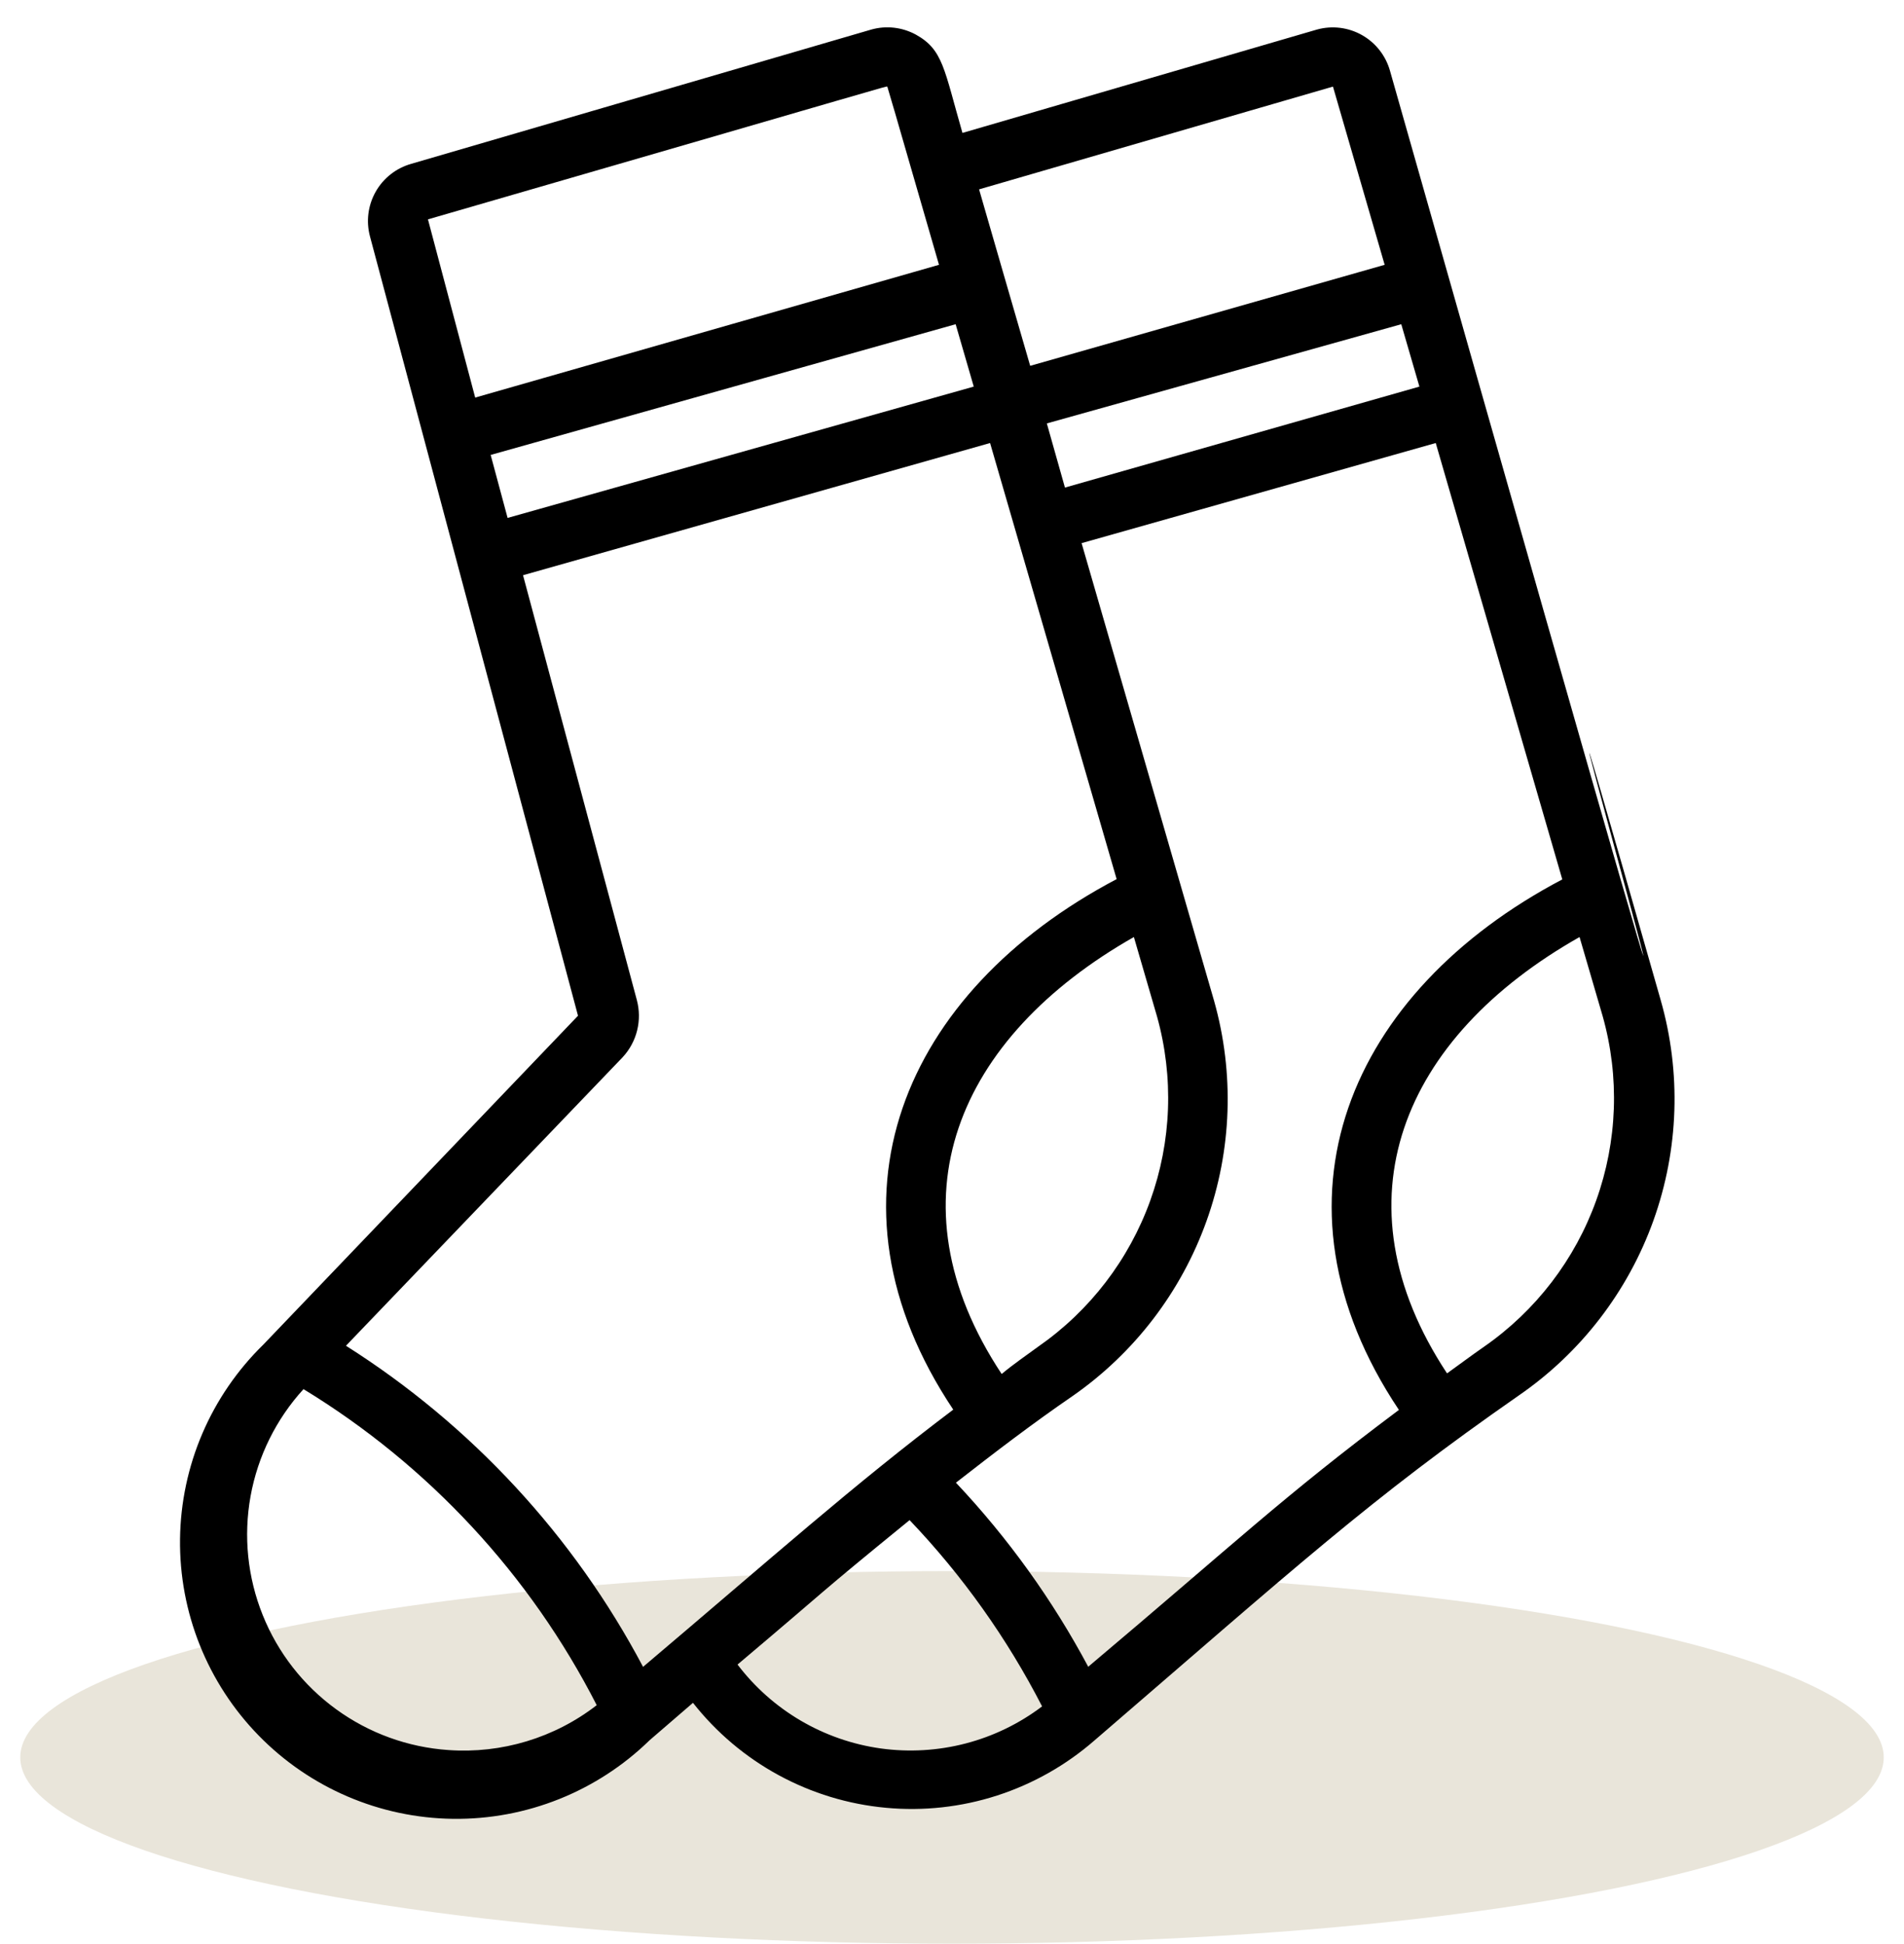
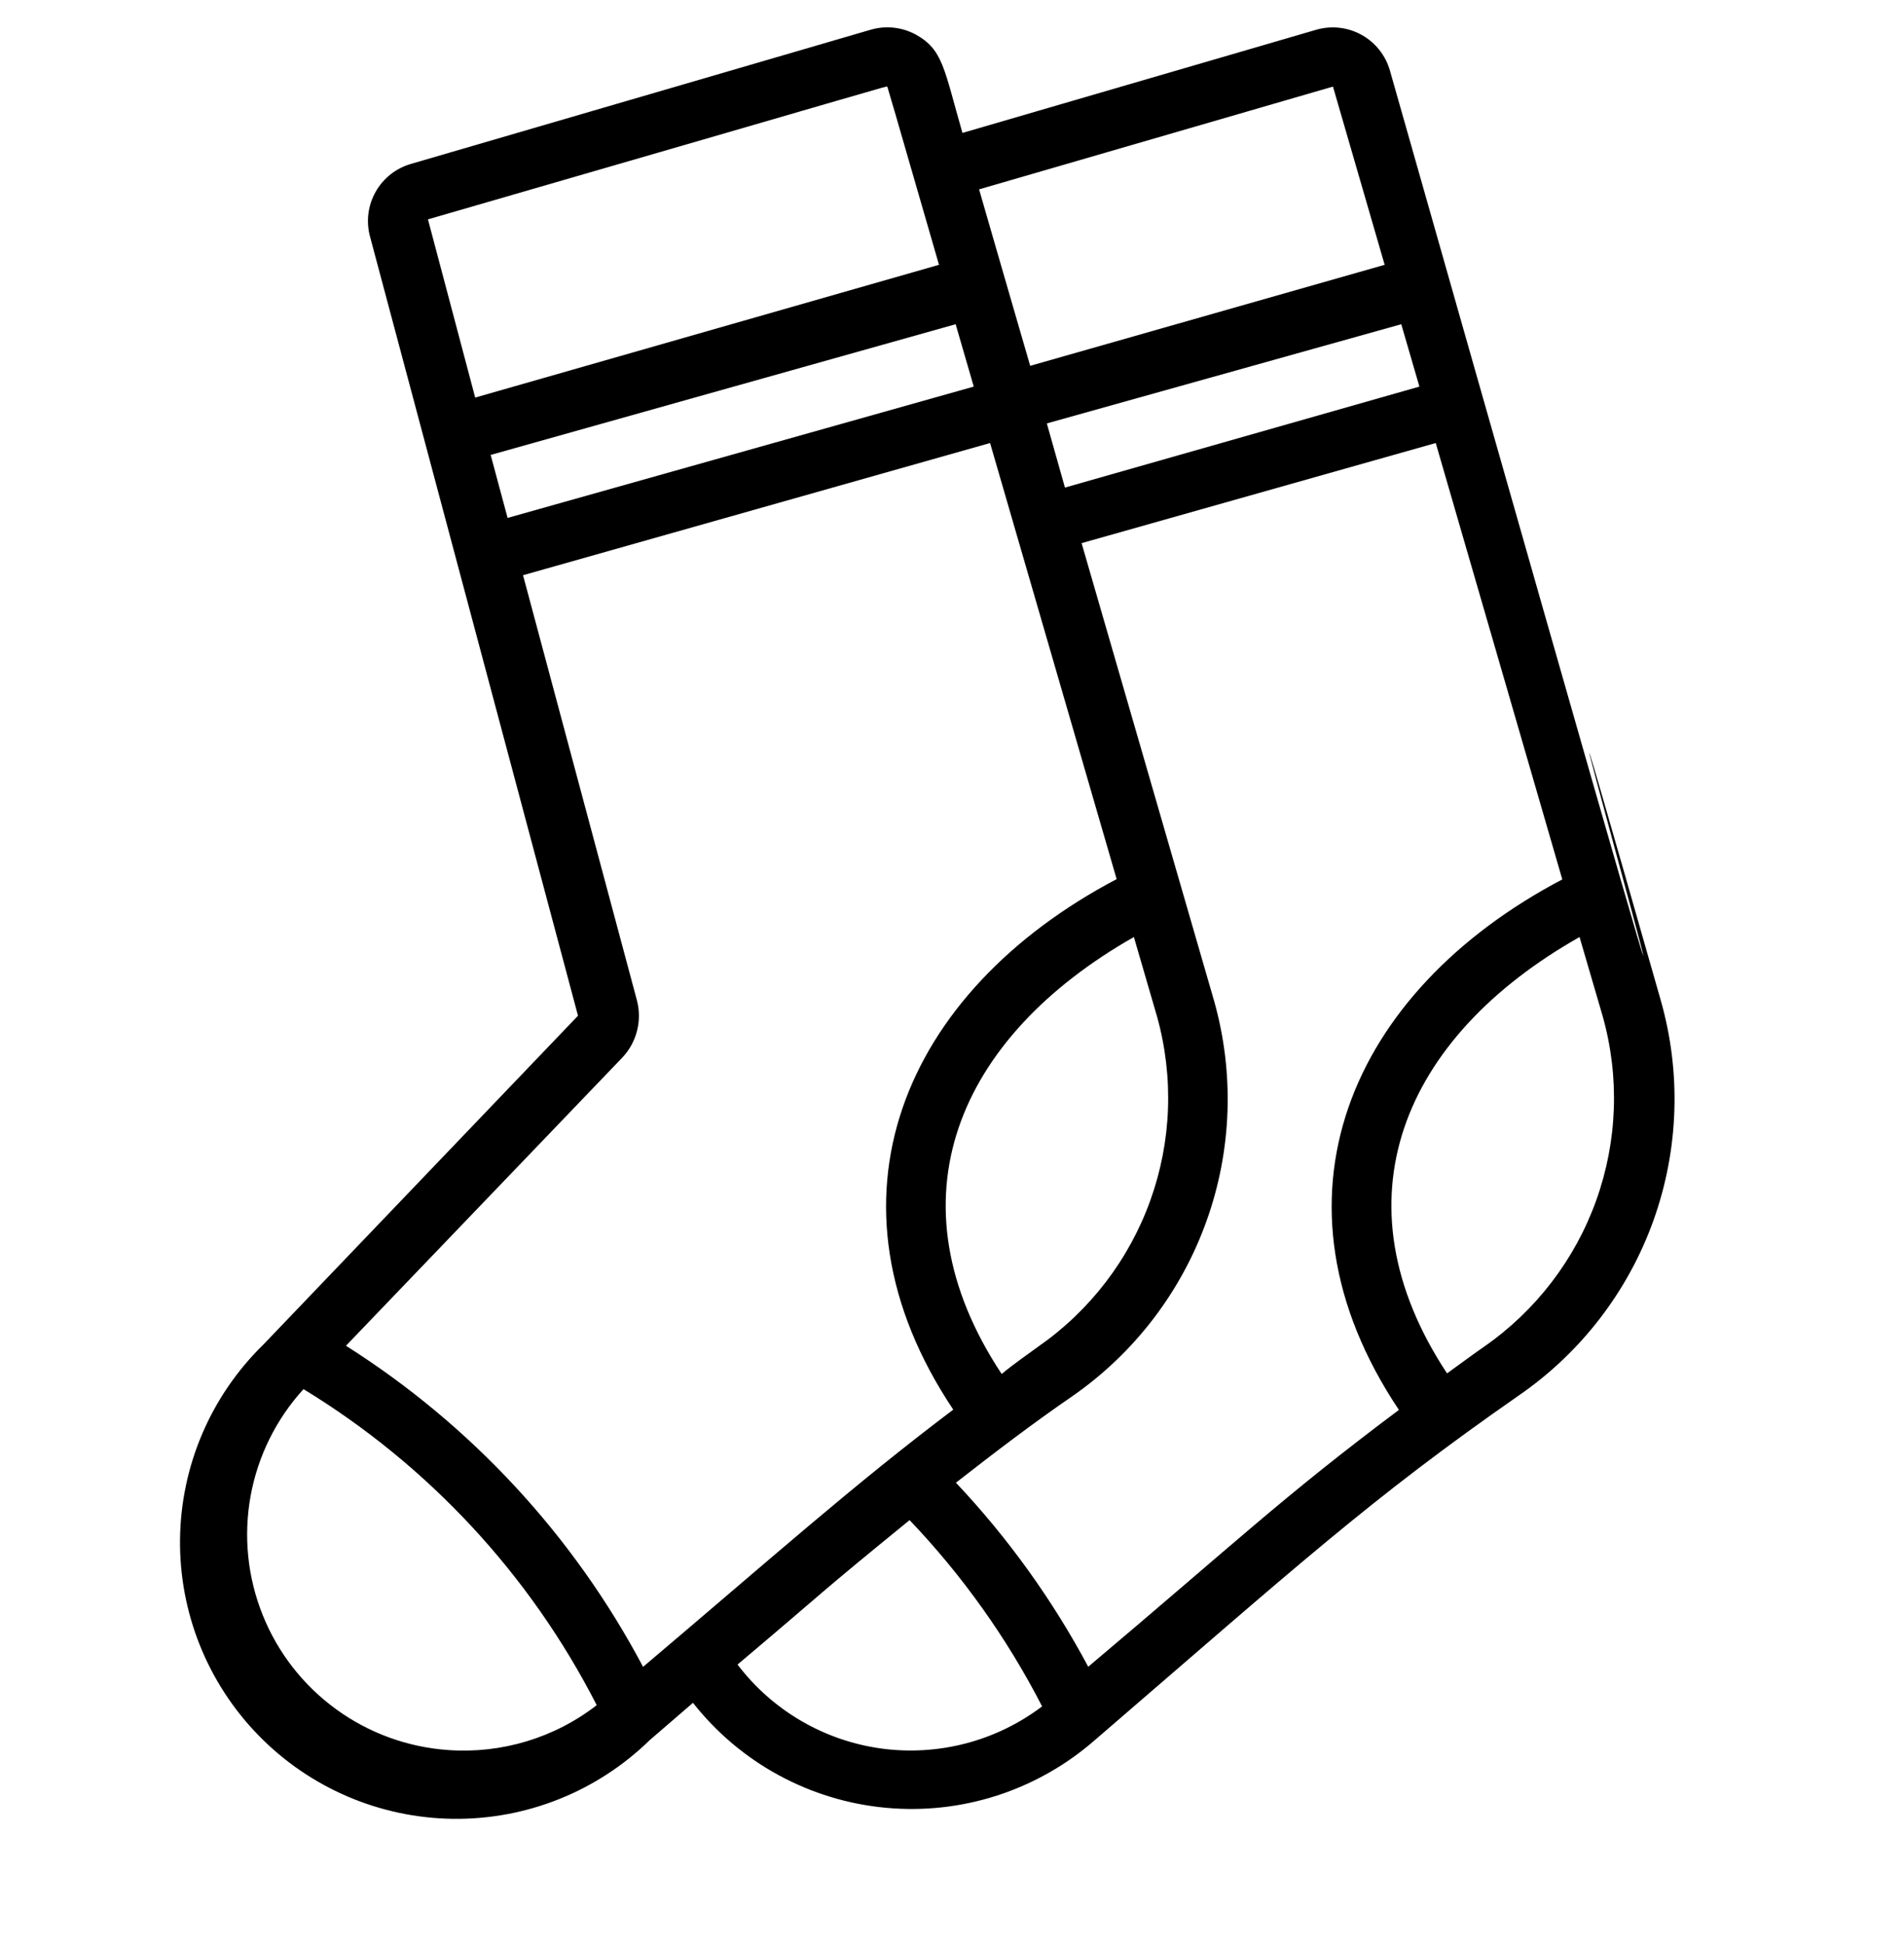
<svg xmlns="http://www.w3.org/2000/svg" fill="none" viewBox="0 0 47 48" height="48" width="47">
-   <ellipse fill="#E9E5DA" ry="4.6" rx="23" cy="43.389" cx="23.5" />
  <path fill="black" d="M34.312 1.749C34.207 1.375 33.959 1.057 33.62 0.866C33.282 0.675 32.882 0.626 32.508 0.73L23.758 3.282C23.303 1.705 23.282 1.228 22.607 0.854C22.27 0.671 21.875 0.626 21.507 0.73L10.154 4.044C9.781 4.149 9.465 4.396 9.274 4.733C9.083 5.069 9.033 5.468 9.134 5.841L14.268 25.078L6.501 33.197C5.86 33.823 5.348 34.569 4.995 35.393C4.642 36.217 4.455 37.102 4.444 37.998C4.422 39.808 5.12 41.553 6.384 42.848C7.648 44.144 9.376 44.884 11.185 44.906C12.995 44.928 14.74 44.23 16.035 42.966L17.106 42.042C17.682 42.774 18.401 43.382 19.219 43.827C20.038 44.273 20.938 44.547 21.866 44.633C22.793 44.72 23.729 44.617 24.615 44.33C25.502 44.043 26.32 43.579 27.022 42.966C31.987 38.69 33.798 37.025 37.495 34.451C39.026 33.395 40.187 31.884 40.815 30.133C41.442 28.382 41.505 26.478 40.993 24.689C35.001 3.656 47.322 47.564 34.312 1.749ZM12.112 11.232L23.59 8.005L24.037 9.545L12.53 12.787L12.112 11.232ZM25.841 10.454L34.59 8.005L35.038 9.545L26.288 12.038L25.841 10.454ZM32.904 2.138L34.18 6.538L25.43 9.032C25.379 8.863 24.11 4.477 24.169 4.675L32.904 2.138ZM21.903 2.138C22.548 4.338 21.103 -0.635 23.179 6.538L11.73 9.816L10.564 5.416C22.387 1.991 21.829 2.138 21.903 2.138ZM15.72 24.689L12.911 14.202L24.44 10.938L27.564 21.705C22.291 24.484 20.084 29.647 23.531 34.803C21.045 36.681 19.13 38.397 15.874 41.154C14.162 37.918 11.633 35.185 8.54 33.226L15.368 26.105C15.542 25.918 15.666 25.69 15.727 25.443C15.789 25.195 15.786 24.936 15.72 24.689ZM24.726 33.923C21.888 29.633 23.641 25.606 27.99 23.135L28.562 25.1C28.978 26.595 28.92 28.182 28.394 29.642C27.868 31.102 26.902 32.362 25.628 33.248C25.328 33.468 25.027 33.673 24.726 33.923ZM11.07 43.208C10.07 43.14 9.109 42.791 8.298 42.201C7.487 41.612 6.858 40.806 6.485 39.875C6.111 38.945 6.007 37.928 6.185 36.941C6.363 35.955 6.816 35.038 7.492 34.297C10.579 36.179 13.085 38.88 14.73 42.1C13.688 42.907 12.385 43.301 11.07 43.208ZM18.199 41.103C20.597 39.079 20.025 39.511 22.453 37.531C23.758 38.899 24.86 40.448 25.724 42.13C25.161 42.556 24.521 42.867 23.838 43.045C23.155 43.223 22.444 43.265 21.745 43.169C21.047 43.072 20.374 42.838 19.765 42.481C19.157 42.124 18.625 41.651 18.199 41.088V41.103ZM26.868 41.161C25.985 39.505 24.885 37.973 23.597 36.607C24.536 35.874 25.496 35.14 26.479 34.466C28.003 33.404 29.157 31.895 29.783 30.146C30.409 28.398 30.474 26.498 29.97 24.712L26.699 13.41L35.441 10.938L38.565 21.712C33.314 24.477 31.07 29.633 34.532 34.81C31.642 36.974 30.513 38.074 26.868 41.147V41.161ZM36.636 33.248C36.328 33.461 36.028 33.688 35.72 33.908C32.911 29.654 34.612 25.613 38.991 23.135L39.563 25.093C39.983 26.588 39.927 28.176 39.402 29.638C38.878 31.099 37.911 32.361 36.636 33.248Z" />
</svg>